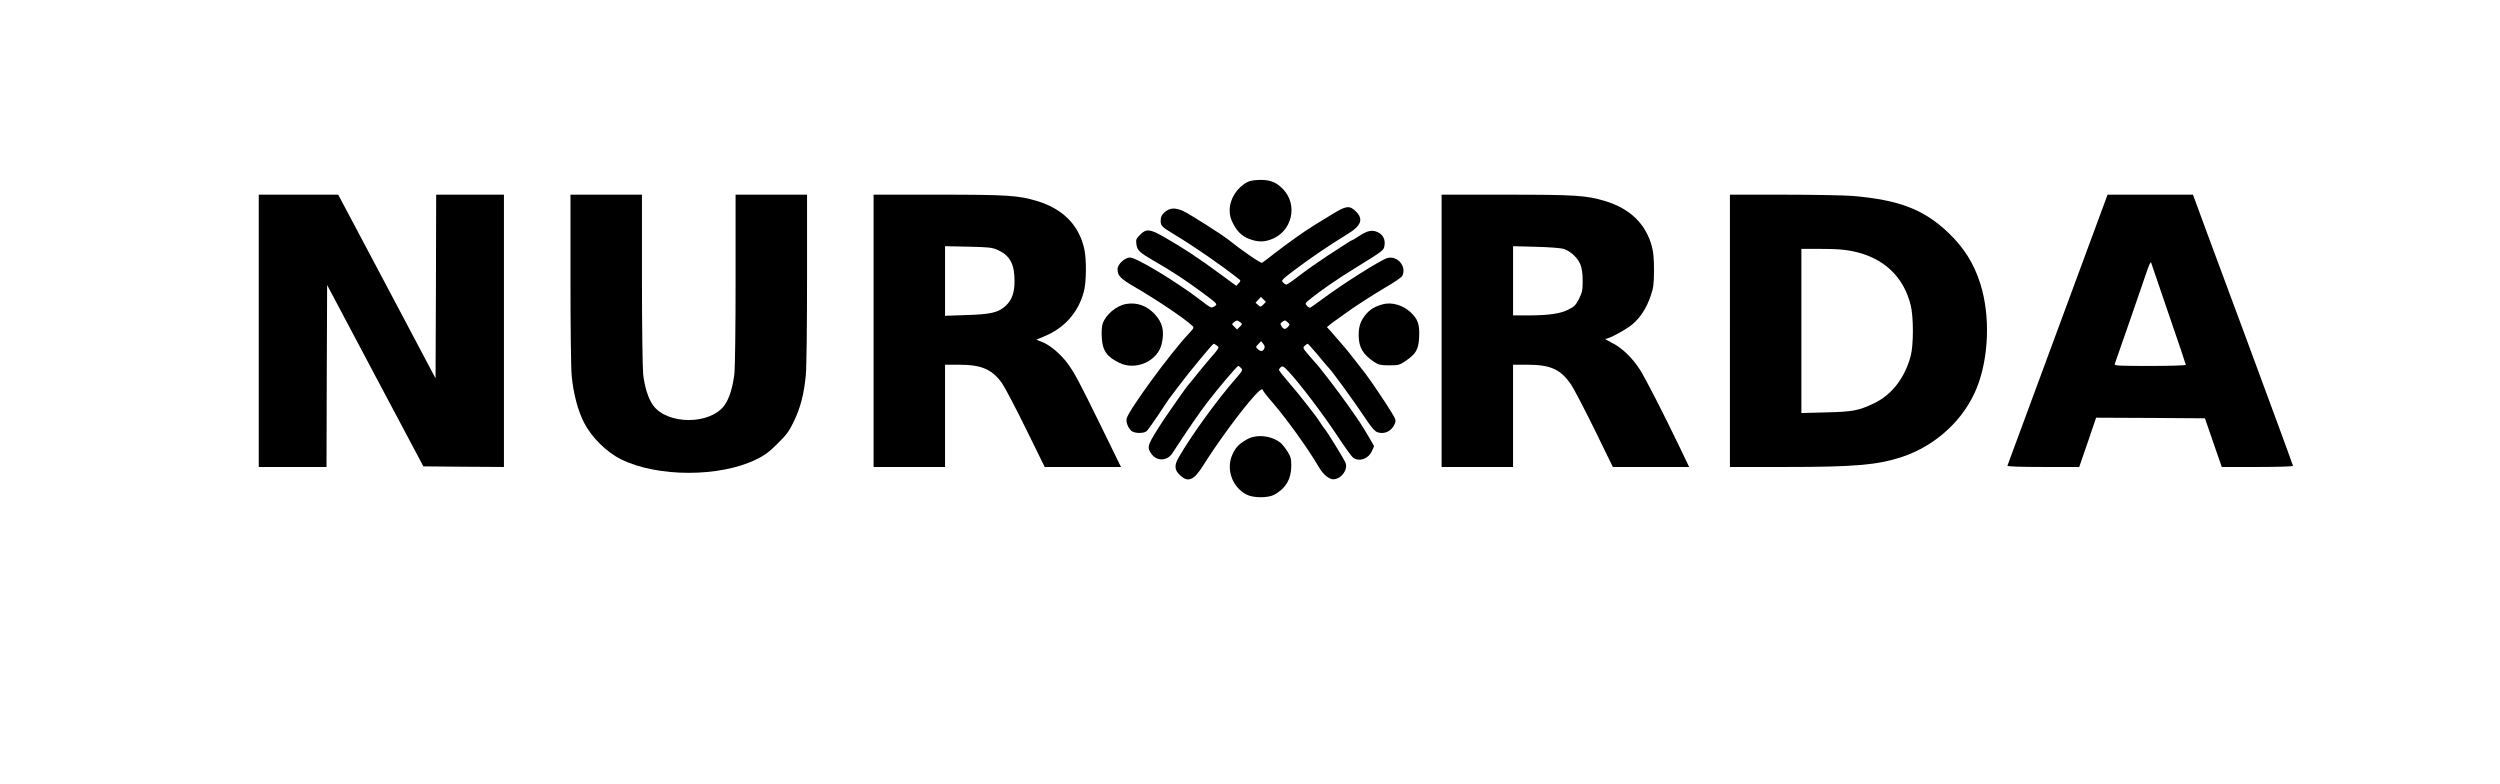
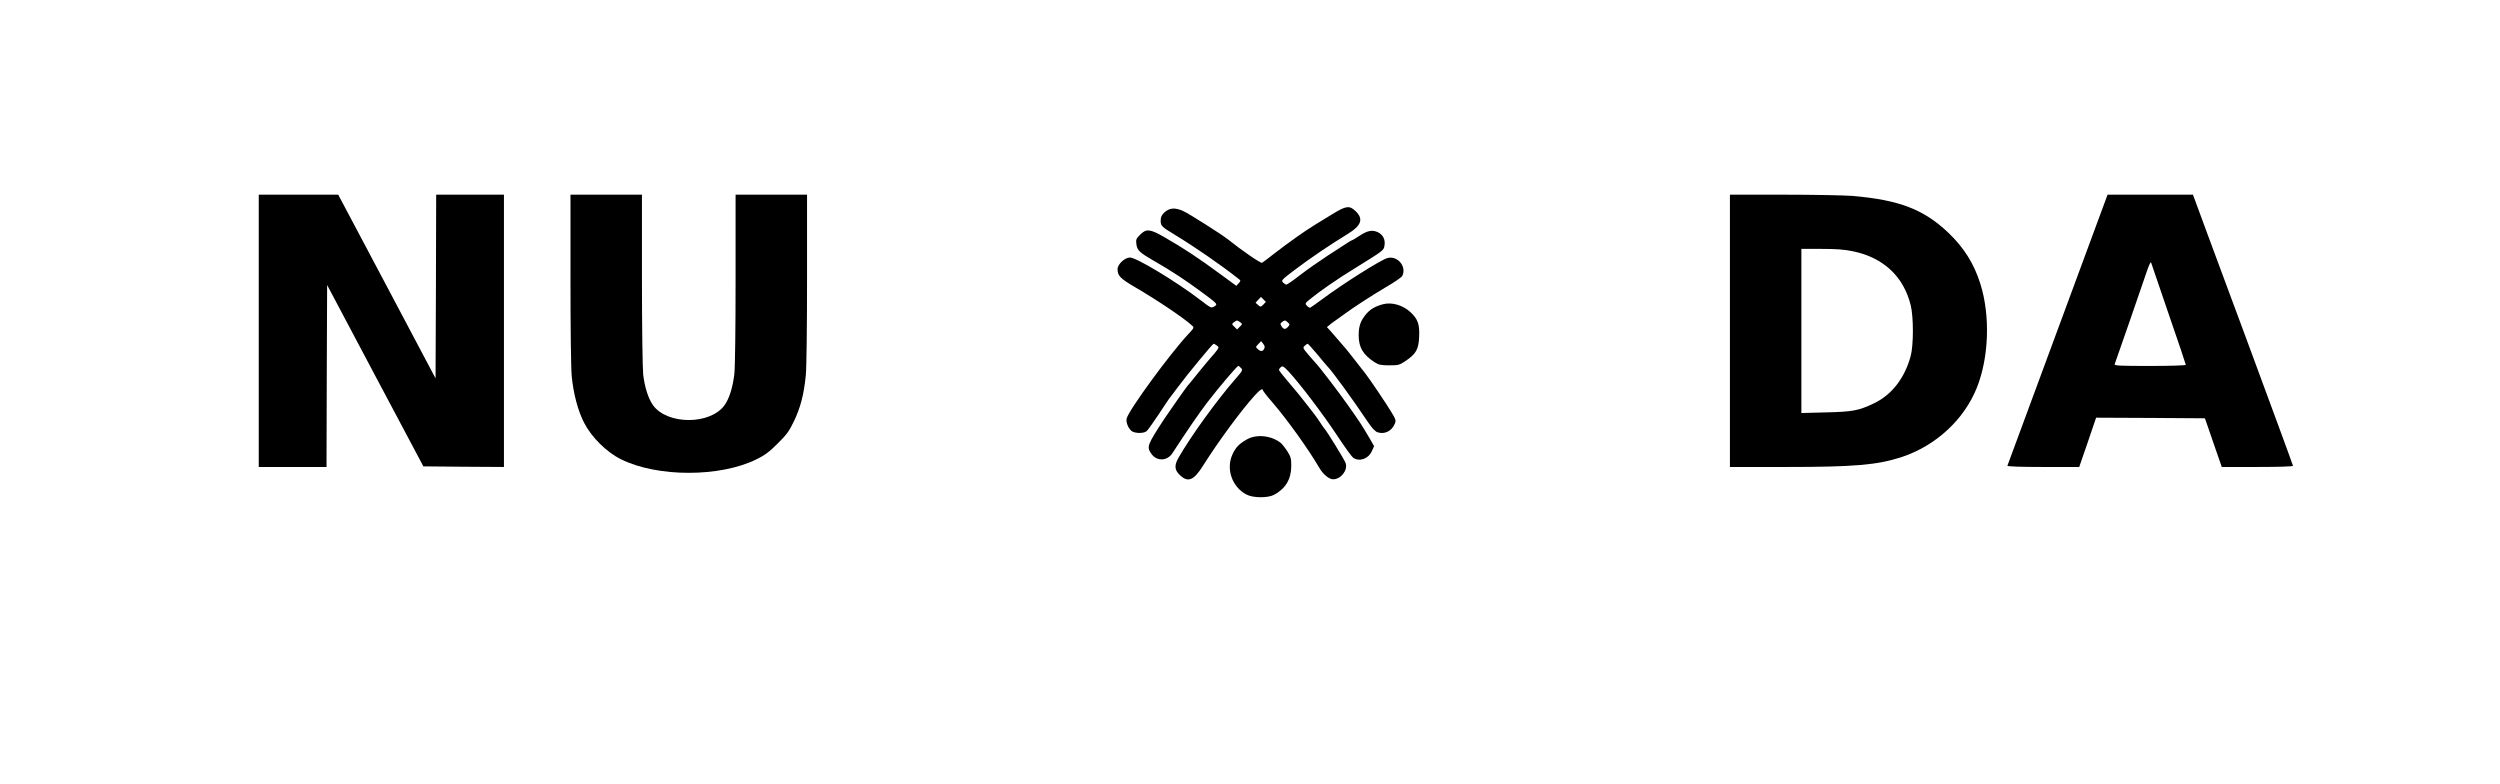
<svg xmlns="http://www.w3.org/2000/svg" version="1.0" width="2029" height="636" viewBox="0 0 2029 636" preserveAspectRatio="xMidYMid meet">
  <g transform="translate(0,636) scale(0.1,-0.1)" fill="#000000" stroke="none">
-     <path d="M10125 4883 c-86 -45 -145 -138 -145 -229 0 -44 7 -69 31 -115 36 -67 81 -106 147 -125 58 -18 98 -18 153 1 176 60 229 284 98 414 -53 53 -99 71 -181 71 -46 -1 -84 -7 -103 -17z" />
    <path d="M2100 3675 l0 -1105 275 0 275 0 2 738 3 739 390 -736 391 -736 327 -3 327 -2 0 1105 0 1105 -275 0 -275 0 -2 -745 -3 -746 -395 746 -395 745 -322 0 -323 0 0 -1105z" />
    <path d="M4630 4098 c0 -384 4 -730 10 -790 14 -144 50 -281 101 -380 61 -118 182 -238 300 -296 295 -146 803 -146 1098 0 68 33 104 60 172 128 73 72 94 100 132 180 54 111 82 221 97 375 6 63 10 399 10 788 l0 677 -290 0 -290 0 0 -682 c0 -395 -4 -721 -10 -773 -13 -109 -41 -200 -80 -254 -116 -160 -464 -160 -580 0 -38 53 -68 147 -80 250 -5 46 -10 393 -10 772 l0 687 -290 0 -290 0 0 -682z" />
-     <path d="M7090 3675 l0 -1105 290 0 290 0 0 415 0 415 113 0 c181 0 267 -36 348 -148 22 -31 110 -198 194 -369 l154 -313 310 0 309 0 -163 333 c-173 353 -215 433 -271 508 -53 72 -137 144 -198 170 l-55 22 57 24 c169 68 282 194 328 364 21 78 23 257 5 344 -42 196 -173 330 -386 394 -151 45 -236 51 -797 51 l-528 0 0 -1105z m1008 656 c98 -44 136 -113 136 -252 0 -96 -22 -156 -74 -203 -59 -53 -119 -67 -317 -73 l-173 -6 0 283 0 282 188 -4 c169 -4 192 -6 240 -27z" />
-     <path d="M11700 3675 l0 -1105 290 0 290 0 0 415 0 415 114 0 c191 0 273 -37 358 -163 23 -34 108 -198 190 -364 l148 -303 309 0 310 0 -73 153 c-139 289 -279 562 -327 638 -63 98 -151 181 -231 219 -35 17 -56 30 -47 30 29 0 172 78 220 120 63 54 113 131 145 226 24 70 27 94 28 209 0 92 -5 149 -17 194 -50 185 -177 308 -382 370 -151 45 -236 51 -797 51 l-528 0 0 -1105z m993 664 c56 -19 113 -73 134 -127 12 -32 18 -74 18 -133 0 -75 -4 -92 -30 -145 -26 -50 -38 -63 -85 -86 -66 -34 -158 -47 -327 -48 l-123 0 0 281 0 281 188 -5 c115 -3 202 -10 225 -18z" />
    <path d="M14040 3675 l0 -1105 448 0 c565 0 749 16 947 81 277 92 505 303 609 562 98 245 110 585 29 842 -52 166 -133 294 -259 415 -201 191 -399 267 -779 300 -66 5 -317 10 -557 10 l-438 0 0 -1105z m997 646 c248 -51 412 -204 470 -437 24 -96 24 -324 0 -414 -48 -178 -153 -314 -297 -383 -126 -60 -173 -69 -392 -74 l-198 -5 0 666 0 666 163 0 c120 0 186 -5 254 -19z" />
    <path d="M16700 3684 c-223 -602 -406 -1099 -408 -1104 -2 -6 108 -10 290 -10 l293 0 69 200 68 200 442 -2 441 -3 21 -60 c11 -33 42 -122 68 -197 l48 -138 289 0 c166 0 289 4 289 9 0 5 -178 490 -396 1078 -218 587 -401 1080 -406 1096 l-10 27 -346 0 -347 0 -405 -1096z m901 127 c77 -222 139 -407 139 -412 0 -5 -131 -9 -291 -9 -251 0 -290 2 -286 15 7 16 227 653 265 765 14 41 28 68 30 60 3 -8 67 -197 143 -419z" />
    <path d="M10810 4620 c-52 -32 -117 -72 -145 -89 -73 -44 -220 -149 -322 -228 -48 -38 -93 -72 -100 -76 -10 -6 -166 101 -278 191 -49 39 -315 208 -360 228 -69 32 -114 28 -157 -12 -21 -21 -28 -37 -28 -65 0 -42 7 -49 114 -114 162 -98 385 -252 523 -362 13 -10 13 -14 -4 -32 l-19 -21 -120 88 c-191 141 -307 217 -469 310 -112 64 -142 67 -192 17 -32 -32 -35 -39 -30 -78 7 -49 24 -66 142 -134 141 -81 253 -154 388 -254 133 -98 134 -99 97 -119 -20 -11 -26 -8 -105 53 -199 152 -522 347 -574 347 -42 0 -101 -55 -101 -94 0 -54 21 -76 144 -148 177 -103 398 -252 460 -310 19 -17 18 -19 -30 -70 -148 -158 -483 -616 -500 -684 -7 -29 10 -75 37 -100 24 -22 99 -24 124 -4 10 8 52 67 94 130 41 63 79 120 83 125 5 6 39 51 76 101 77 104 283 354 292 354 3 0 15 -6 25 -14 18 -13 18 -15 3 -37 -9 -13 -31 -40 -49 -59 -17 -19 -66 -78 -108 -130 -42 -52 -78 -97 -82 -100 -8 -8 -149 -208 -190 -270 -139 -213 -143 -226 -107 -280 44 -66 131 -64 174 3 123 189 213 320 283 412 98 127 241 295 251 295 4 0 14 -8 23 -18 15 -16 11 -22 -50 -92 -146 -167 -358 -460 -456 -631 -38 -65 -36 -103 9 -145 66 -63 113 -44 190 80 118 187 303 440 416 565 42 47 68 63 68 43 0 -5 34 -49 77 -98 123 -143 294 -383 378 -527 31 -55 81 -97 114 -97 64 0 122 75 102 132 -9 26 -155 263 -171 278 -3 3 -19 25 -35 50 -17 25 -33 50 -38 55 -4 6 -28 37 -53 69 -55 72 -100 127 -181 222 -35 40 -63 77 -63 82 0 5 7 16 16 23 14 11 22 6 62 -36 91 -98 277 -343 389 -512 62 -95 123 -179 135 -188 51 -35 124 -9 152 54 l18 40 -36 63 c-63 107 -77 129 -173 265 -78 111 -243 326 -262 343 -3 3 -29 33 -58 66 -50 59 -51 62 -34 78 10 9 20 16 24 16 3 0 39 -39 79 -87 40 -49 75 -90 78 -93 37 -35 203 -263 333 -457 31 -46 58 -75 76 -81 57 -20 117 9 141 69 11 26 9 35 -30 98 -43 71 -167 255 -207 307 -13 16 -51 65 -85 109 -34 44 -64 82 -67 85 -3 3 -28 32 -56 65 -27 32 -63 73 -78 90 l-28 30 24 20 c13 11 34 27 47 35 12 8 41 29 64 46 77 57 220 150 343 223 68 39 127 80 133 91 40 75 -39 170 -122 145 -58 -18 -360 -209 -524 -331 -49 -36 -94 -68 -100 -71 -5 -2 -18 5 -27 15 -17 18 -16 21 25 54 82 67 224 165 358 247 243 151 238 147 246 186 9 49 -11 90 -53 110 -46 22 -85 14 -152 -30 -29 -19 -55 -35 -59 -35 -3 0 -22 -11 -41 -24 -20 -13 -90 -58 -156 -101 -66 -43 -166 -113 -222 -156 -56 -44 -107 -79 -113 -79 -5 0 -18 8 -27 17 -17 17 -12 22 102 108 119 90 283 201 421 285 112 68 132 122 67 185 -51 50 -78 46 -193 -25z m-557 -732 c-22 -21 -23 -21 -43 -3 l-20 18 22 24 22 23 20 -20 20 -20 -21 -22z m-188 -143 c19 -15 19 -16 -3 -37 l-22 -22 -22 22 c-22 21 -22 22 -3 37 11 8 22 14 25 14 3 0 14 -6 25 -14z m387 -2 c17 -15 17 -17 2 -35 -22 -24 -36 -23 -53 4 -12 19 -11 23 5 35 23 16 24 16 46 -4z m-192 -214 c-13 -23 -28 -24 -52 -2 -18 16 -18 17 4 40 l23 24 17 -21 c13 -17 15 -27 8 -41z" />
-     <path d="M9140 3893 c-79 -13 -167 -87 -191 -161 -7 -20 -10 -68 -7 -112 6 -106 41 -156 143 -205 135 -66 314 16 344 157 23 103 6 170 -58 239 -63 68 -144 97 -231 82z" />
    <path d="M11225 3891 c-61 -16 -101 -39 -134 -76 -47 -54 -64 -100 -64 -175 0 -99 34 -157 128 -219 35 -22 51 -26 120 -26 76 0 83 2 135 37 84 57 104 94 108 198 4 99 -11 141 -70 196 -61 57 -152 84 -223 65z" />
    <path d="M10120 2794 c-64 -37 -89 -62 -116 -119 -56 -119 -6 -266 111 -328 53 -29 174 -30 225 -3 93 49 140 128 140 235 0 58 -4 74 -31 117 -17 27 -41 57 -52 67 -74 62 -199 76 -277 31z" />
  </g>
</svg>